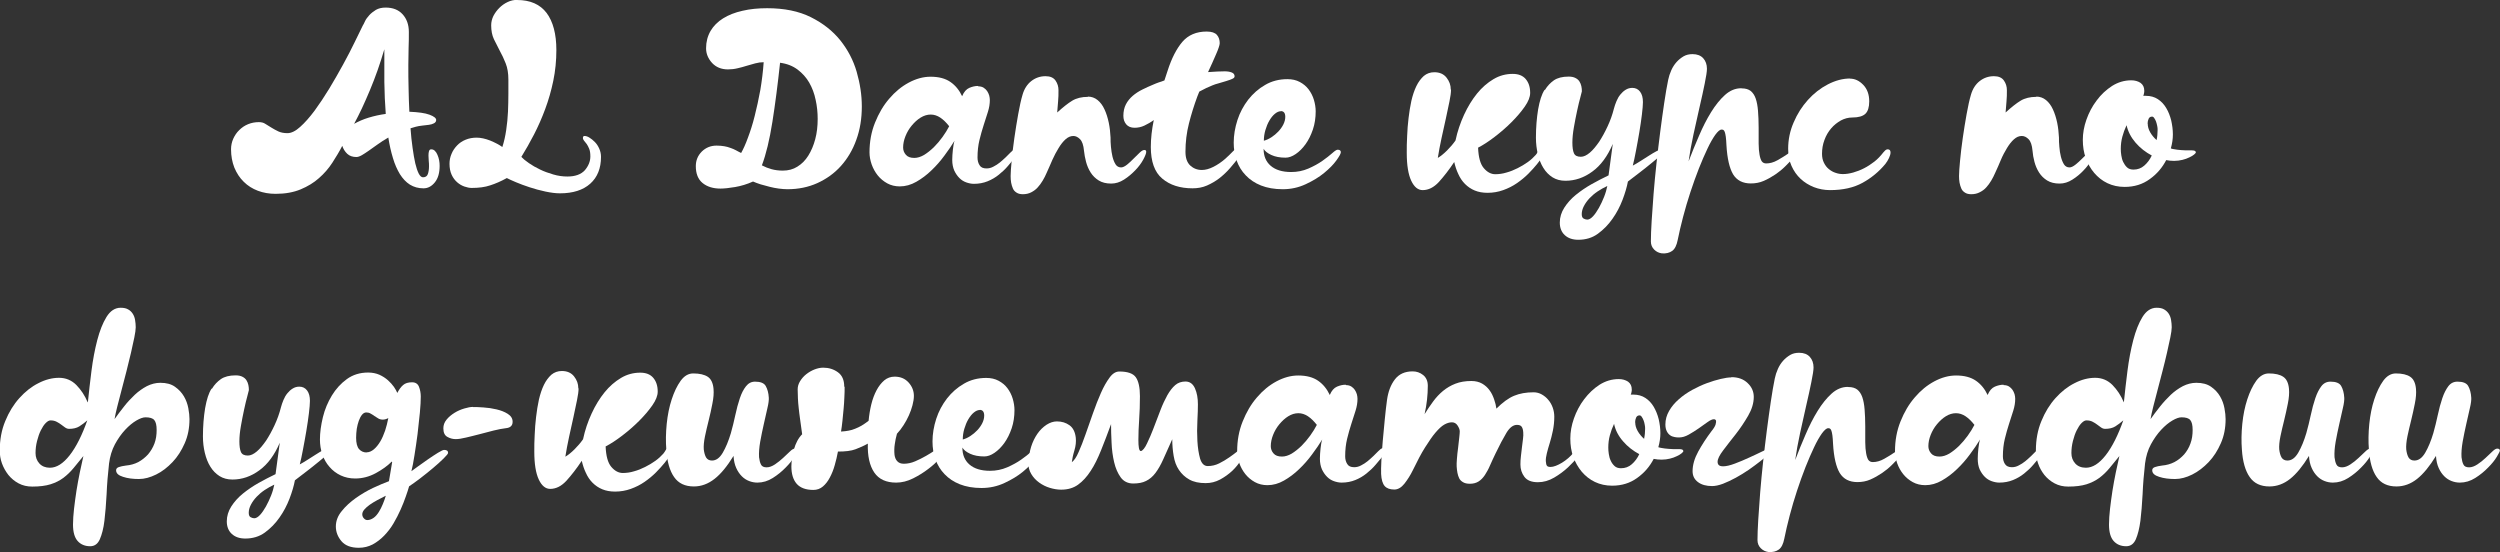
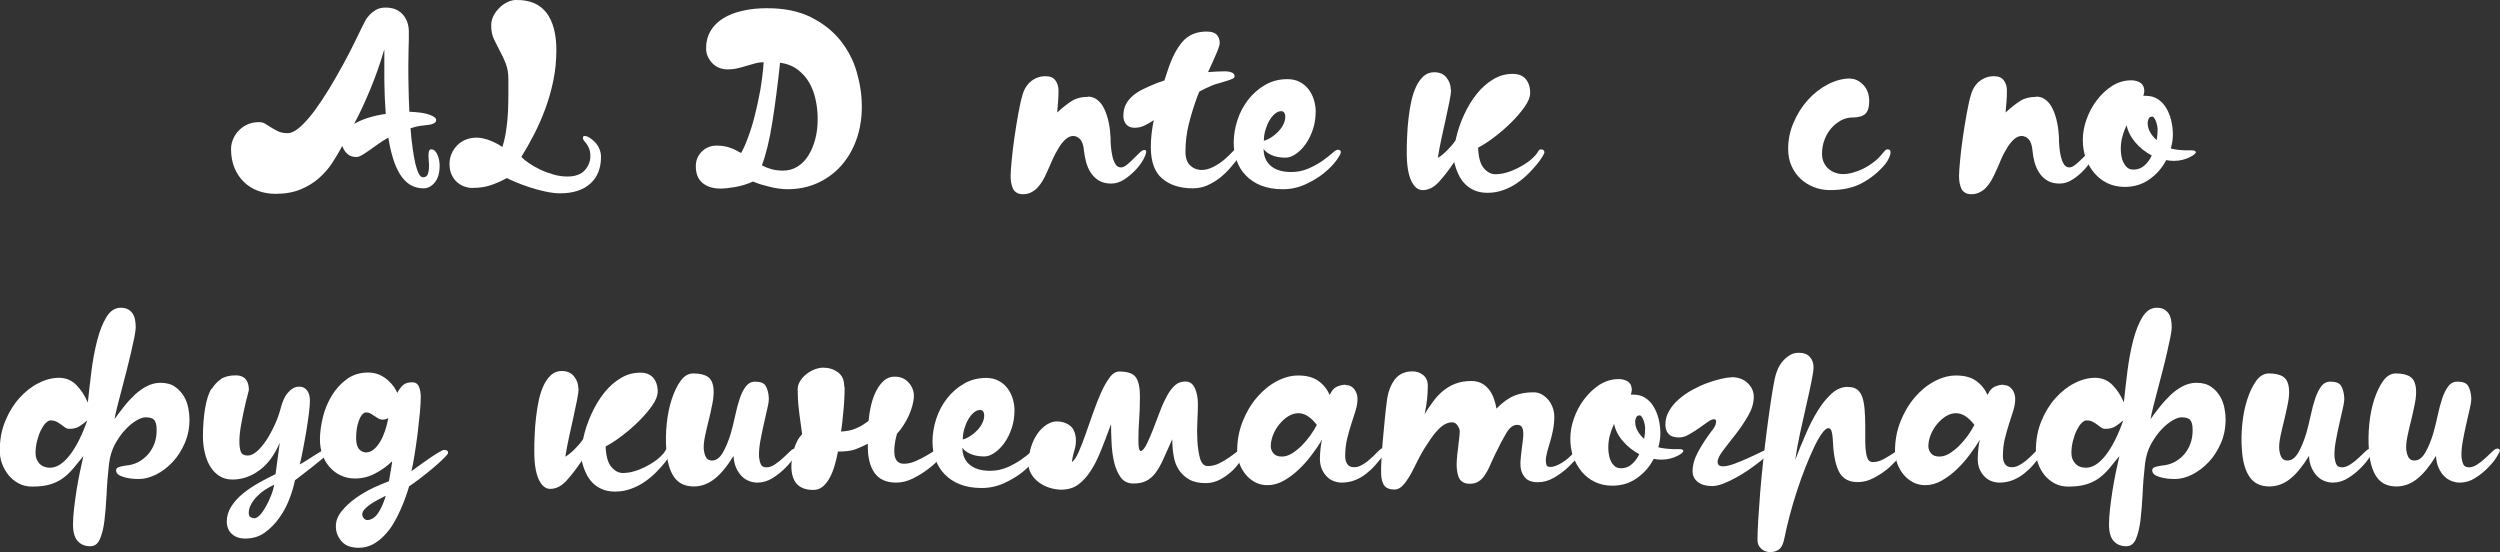
<svg xmlns="http://www.w3.org/2000/svg" id="_Слой_2" data-name="Слой 2" viewBox="0 0 194.88 43.06">
  <rect x="0" y="0" width="194.88" height="43.06" fill="#333333" stroke="none" />
  <defs>
    <style> .cls-1 { fill: #fff; } </style>
  </defs>
  <g id="_Слой_1-2" data-name="Слой 1">
    <g>
      <path class="cls-1" d="M27.79,12.24c-.3,0-.54-.08-.72-.25s-.31-.38-.39-.62c-.22.43-.48.86-.77,1.31-.29.45-.64.85-1.04,1.2-.4.36-.88.65-1.43.88-.55.23-1.2.35-1.95.35-.5,0-.97-.08-1.39-.24-.42-.16-.79-.39-1.1-.7-.31-.3-.55-.67-.73-1.1-.17-.43-.26-.91-.26-1.44,0-.28.06-.56.17-.81.12-.26.27-.49.47-.68.19-.19.42-.35.69-.46.27-.11.55-.16.84-.16.19,0,.37.04.51.14.15.09.3.19.47.29.16.1.34.2.53.29.19.09.43.14.72.14s.63-.16.99-.49c.36-.32.73-.74,1.12-1.26.38-.52.76-1.09,1.15-1.73.38-.63.74-1.26,1.08-1.88.34-.62.64-1.2.9-1.74.27-.54.48-.97.63-1.29.04-.06.1-.17.17-.33s.19-.31.33-.47c.14-.16.32-.29.52-.42.21-.12.46-.18.76-.18.56,0,1,.17,1.32.52.32.35.49.81.49,1.38,0,.41,0,.83-.02,1.26-.01.43-.02.87-.02,1.32,0,.62,0,1.24.02,1.85.01.61.03,1.21.06,1.79.7.03,1.22.1,1.57.23.35.13.52.27.52.41,0,.12-.06.2-.17.26-.11.06-.24.1-.4.12s-.33.04-.51.06c-.19.02-.36.05-.51.09l-.41.12c.04.54.09,1.05.16,1.52.06.47.14.88.21,1.21.08.34.17.6.27.8.1.19.21.29.33.29.19,0,.32-.08.38-.25.06-.17.09-.37.09-.6,0-.14,0-.28-.02-.43-.01-.14-.02-.28-.02-.41,0-.14.01-.26.04-.35.03-.09.08-.14.17-.14.12,0,.21.04.29.12.08.08.15.18.2.31.06.13.1.27.13.42s.04.29.04.44c0,.54-.12.97-.37,1.28s-.54.47-.89.47c-.4,0-.75-.1-1.06-.29-.3-.19-.56-.47-.78-.82-.21-.35-.4-.77-.54-1.25-.15-.49-.27-1.02-.36-1.6-.31.18-.59.36-.84.54-.25.18-.48.34-.69.49s-.39.26-.54.35c-.16.09-.3.14-.43.14ZM27.59,9.66c.34-.19.72-.36,1.15-.49.43-.13.88-.23,1.33-.29-.06-.8-.1-1.63-.11-2.48,0-.85,0-1.71,0-2.56-.16.54-.33,1.08-.52,1.62-.19.54-.39,1.06-.6,1.56-.21.5-.42.98-.63,1.43s-.42.85-.61,1.21Z" />
      <path class="cls-1" d="M40.3,0c1.04,0,1.8.34,2.31,1.01.5.67.76,1.64.76,2.89,0,.83-.08,1.63-.24,2.4-.16.77-.37,1.5-.63,2.2-.26.7-.55,1.36-.87,1.98-.32.62-.65,1.2-.99,1.75.13.14.32.3.58.48.26.18.55.35.87.5.32.16.67.28,1.04.39s.73.16,1.1.16c.62,0,1.07-.17,1.36-.49.28-.33.43-.69.43-1.08,0-.25-.03-.44-.09-.59-.06-.15-.13-.28-.2-.38s-.15-.19-.2-.25-.09-.14-.09-.21c0-.1.04-.16.12-.16.12,0,.25.04.39.13.14.08.28.2.42.34.14.14.25.31.34.51.09.2.14.42.14.65,0,.89-.28,1.59-.84,2.09-.56.5-1.35.75-2.36.75-.34,0-.71-.05-1.14-.14-.42-.09-.83-.2-1.22-.33-.4-.13-.75-.26-1.08-.4-.32-.14-.56-.24-.7-.32-.45.25-.89.44-1.3.57-.41.14-.89.2-1.44.2-.18,0-.37-.04-.57-.11-.2-.07-.39-.18-.56-.33-.17-.15-.32-.34-.43-.58-.11-.24-.17-.53-.17-.86,0-.27.05-.53.16-.78.1-.25.25-.46.43-.65.18-.19.4-.34.67-.45.27-.11.55-.16.86-.16s.68.08,1.06.23c.38.16.69.32.94.5.13-.4.23-.84.3-1.32.07-.48.12-.96.14-1.44s.03-.94.03-1.38v-1.12c0-.49-.07-.91-.21-1.26-.14-.35-.29-.68-.46-.98-.16-.3-.31-.61-.46-.91-.14-.3-.21-.66-.21-1.08,0-.25.06-.49.17-.72.12-.23.27-.44.46-.63s.4-.34.65-.46c.25-.12.5-.17.76-.17Z" />
      <path class="cls-1" d="M59.8.64c1.33,0,2.47.23,3.41.7.94.47,1.7,1.07,2.29,1.8.59.74,1.02,1.56,1.28,2.46.26.91.4,1.8.4,2.7,0,.94-.14,1.81-.43,2.6-.28.79-.69,1.47-1.2,2.04s-1.13,1.01-1.83,1.33c-.71.32-1.48.48-2.34.48-.21,0-.43-.02-.67-.05-.24-.03-.48-.08-.72-.14s-.47-.12-.7-.19c-.23-.07-.42-.15-.59-.22-.47.21-.93.35-1.4.43-.47.08-.85.12-1.14.12-.58,0-1.05-.15-1.4-.44-.35-.29-.52-.73-.52-1.31,0-.45.16-.83.47-1.14.31-.3.69-.46,1.15-.46.23,0,.43.02.6.05.17.03.33.07.48.13.15.05.29.11.42.18.13.07.27.15.41.22.17-.3.35-.69.53-1.19.19-.5.37-1.06.53-1.7s.31-1.31.44-2.03c.12-.72.21-1.44.26-2.16-.22,0-.44.03-.66.09-.22.06-.44.12-.67.19-.23.07-.46.14-.7.19-.24.06-.49.09-.75.09-.52,0-.93-.17-1.24-.5-.31-.34-.47-.72-.47-1.15,0-.5.12-.95.35-1.35.23-.39.56-.72.98-.98.42-.26.92-.46,1.51-.59.59-.14,1.23-.2,1.93-.2ZM60.81,4.87c-.18,1.69-.38,3.24-.6,4.63-.22,1.39-.49,2.52-.82,3.39.25.13.5.23.76.3s.55.11.87.11c.43,0,.81-.1,1.14-.31.34-.21.62-.49.85-.86.23-.37.41-.79.54-1.28.13-.49.19-1.01.19-1.58,0-.5-.05-1-.16-1.49-.1-.49-.27-.94-.5-1.34-.23-.4-.54-.74-.91-1.02-.38-.28-.83-.46-1.38-.53Z" />
-       <path class="cls-1" d="M76.26,6.73c.17,0,.31.04.42.11.11.07.2.16.27.26.07.1.12.22.16.34.03.12.05.24.05.36,0,.3-.05.6-.15.92s-.21.66-.33,1.03c-.12.37-.23.76-.33,1.17s-.15.87-.15,1.36c0,.23.05.43.16.6.1.17.28.25.54.25.18,0,.36-.04.54-.14.18-.09.35-.2.51-.33.16-.13.31-.27.46-.41.14-.14.27-.26.37-.37.06-.06.13-.12.19-.17.06-.04.13-.07.19-.07.14,0,.21.07.21.21,0,.08-.07.21-.21.39-.18.22-.38.45-.59.7-.21.25-.45.47-.71.68s-.55.38-.87.51-.68.2-1.07.2c-.19,0-.39-.04-.59-.11s-.38-.18-.54-.34c-.16-.16-.29-.35-.4-.58-.1-.23-.16-.51-.16-.83,0-.25.02-.51.05-.8.03-.28.07-.52.13-.7-.22.36-.48.75-.79,1.16-.3.41-.64.8-1.01,1.15-.37.36-.76.65-1.18.89s-.85.36-1.29.36c-.36,0-.69-.08-.98-.24-.29-.16-.54-.37-.74-.62-.2-.25-.36-.54-.47-.85-.11-.32-.17-.63-.17-.94,0-.83.14-1.6.43-2.32s.65-1.34,1.11-1.87c.45-.53.96-.95,1.52-1.25.56-.3,1.13-.46,1.7-.46.65,0,1.16.14,1.55.41s.69.64.91,1.11c.14-.34.33-.55.56-.65.23-.1.46-.15.68-.15ZM73.99,9.84c-.22-.28-.45-.51-.69-.67-.24-.16-.49-.24-.75-.24-.27,0-.53.08-.79.24s-.48.37-.69.62c-.21.25-.37.53-.49.83-.12.3-.18.6-.18.88,0,.21.07.4.21.56.14.17.36.25.66.25.25,0,.5-.08.76-.23.26-.16.51-.36.76-.6.25-.25.47-.51.68-.8s.38-.57.52-.84Z" />
      <path class="cls-1" d="M84.8,7.53c.28,0,.54.09.76.27.22.18.4.42.54.73.14.3.25.65.33,1.03.08.38.12.77.14,1.16,0,.21,0,.45.03.72s.06.53.12.77c.06.24.14.44.24.6.1.16.25.24.43.24.13,0,.28-.07.46-.21.17-.14.35-.3.51-.47.17-.17.33-.32.48-.47s.28-.21.37-.21.14.05.14.14c0,.13-.08.33-.23.61s-.36.56-.62.83-.55.52-.88.73c-.33.21-.66.31-1,.31-.39,0-.71-.08-.97-.24-.26-.16-.47-.37-.63-.62-.16-.25-.28-.53-.36-.83s-.13-.59-.16-.86c-.04-.44-.14-.74-.31-.91-.17-.17-.34-.25-.52-.25-.22,0-.42.09-.61.26-.19.17-.37.4-.54.68-.17.28-.34.59-.49.93-.15.34-.29.68-.44,1-.09.21-.19.41-.31.61-.12.2-.25.38-.39.53-.14.16-.31.28-.5.38-.19.1-.41.15-.66.15-.19,0-.36-.04-.48-.12-.13-.08-.23-.18-.29-.32-.06-.14-.11-.29-.14-.46s-.04-.34-.04-.52c0-.26.03-.66.08-1.2.05-.54.12-1.13.21-1.76.09-.63.19-1.25.3-1.86s.22-1.12.34-1.52c.13-.45.36-.81.68-1.06s.69-.38,1.11-.38c.36,0,.62.11.78.34.16.23.23.48.23.75,0,.3,0,.59-.03.87-.02.28-.04.58-.07.87.45-.41.84-.72,1.17-.92.33-.2.74-.3,1.23-.3Z" />
      <path class="cls-1" d="M94.07,2.46c.38,0,.64.09.79.26.15.17.22.39.22.65,0,.08-.03.19-.08.34-.05.15-.12.33-.21.53-.09.21-.19.43-.29.66-.1.23-.21.47-.33.72.54-.04.98-.06,1.3-.06.22,0,.4.03.55.09.15.06.22.16.22.3,0,.08-.06.15-.19.2s-.28.12-.47.17c-.18.06-.37.11-.57.17s-.37.1-.49.16c-.32.13-.67.29-1.03.49l-.15.37c-.26.7-.48,1.41-.66,2.12s-.27,1.45-.27,2.2c0,.48.12.83.37,1.07.25.23.55.35.91.35.27,0,.57-.08.89-.24.32-.16.63-.37.93-.63.23-.21.43-.4.59-.57.16-.17.31-.26.44-.26.06,0,.13.02.18.05.06.03.09.07.09.13,0,.12-.07.28-.21.49-.22.3-.46.59-.71.88-.25.29-.53.55-.83.79-.3.23-.63.42-.97.57-.34.15-.72.22-1.12.22-.98,0-1.77-.25-2.37-.76-.6-.5-.89-1.33-.89-2.46,0-.67.08-1.37.23-2.1-.23.17-.48.31-.73.43-.25.12-.51.17-.77.17-.28,0-.5-.09-.65-.27-.15-.18-.22-.4-.22-.66,0-.35.07-.65.2-.9s.31-.47.53-.66c.22-.19.47-.35.75-.49.28-.14.57-.27.86-.39.14-.06.28-.12.43-.17.14-.04.28-.09.43-.15l.25-.76c.31-.97.7-1.72,1.15-2.25.46-.53,1.09-.8,1.89-.8Z" />
      <path class="cls-1" d="M98.5,11.6c0,.56.18,1,.55,1.32s.9.49,1.6.49c.48,0,.92-.09,1.34-.27.41-.18.78-.38,1.09-.6.31-.22.57-.42.77-.6.2-.18.34-.27.42-.27.17,0,.25.07.25.19,0,.12-.12.33-.35.65-.23.32-.55.64-.95.97s-.88.62-1.44.88-1.15.39-1.79.39-1.21-.1-1.69-.29c-.48-.19-.88-.46-1.19-.79-.32-.33-.55-.71-.71-1.15-.16-.44-.23-.91-.23-1.4,0-.58.1-1.17.29-1.76.19-.59.48-1.12.84-1.59.37-.47.81-.86,1.32-1.15.51-.3,1.09-.45,1.74-.45.36,0,.68.07.96.22.28.15.51.34.69.58s.32.51.41.81c.09.3.14.61.14.9,0,.5-.07.98-.22,1.42-.15.44-.34.82-.57,1.14s-.49.58-.77.77c-.28.19-.54.28-.79.28-.44,0-.81-.07-1.11-.21-.3-.14-.5-.3-.6-.48ZM99.85,8.67c-.16,0-.31.07-.47.2s-.3.31-.43.53c-.13.22-.23.47-.31.74-.08.27-.12.55-.12.83.19-.05.39-.14.59-.27.2-.13.38-.28.54-.45.16-.17.29-.35.39-.55.1-.2.15-.4.15-.59,0-.3-.12-.45-.35-.45Z" />
      <path class="cls-1" d="M113.11,7c0,.21-.04.51-.12.9-.08.4-.17.84-.28,1.33-.11.49-.22,1.01-.34,1.54-.12.54-.21,1.05-.29,1.54.22-.13.46-.32.72-.58s.48-.52.66-.78c.15-.71.38-1.38.67-2.01.29-.63.63-1.18,1.01-1.65.38-.47.81-.84,1.28-1.12s.97-.41,1.5-.41c.44,0,.78.13,1.01.4.23.27.35.62.35,1.08,0,.31-.14.67-.42,1.07-.28.4-.62.8-1.03,1.21-.41.41-.85.79-1.32,1.15-.47.36-.9.64-1.29.84.03.74.17,1.27.44,1.59s.57.48.9.48c.28,0,.58-.04.87-.13.3-.08.59-.2.87-.34.28-.14.55-.3.8-.48.25-.18.45-.37.62-.56.06-.08.13-.17.18-.27.06-.1.13-.16.22-.16.06,0,.13.02.18.05s.09.1.09.2c0,.04-.05.14-.15.31-.1.17-.24.37-.43.6-.19.23-.41.48-.67.74s-.55.5-.88.73c-.33.23-.69.41-1.08.55-.39.14-.8.21-1.22.21-.38,0-.71-.06-1-.18s-.54-.29-.76-.51-.39-.48-.52-.77c-.14-.29-.24-.6-.32-.94-.41.62-.82,1.14-1.2,1.56-.39.42-.81.63-1.26.63-.36,0-.66-.24-.89-.73-.23-.49-.35-1.21-.35-2.18,0-.4,0-.83.03-1.3.02-.47.05-.93.11-1.4.05-.46.13-.92.22-1.35.1-.43.23-.82.39-1.15s.36-.59.58-.79c.23-.19.5-.29.82-.29.41,0,.73.14.95.42.22.28.33.58.33.92Z" />
-       <path class="cls-1" d="M120.44,7c.18-.3.41-.54.69-.74.28-.19.66-.29,1.15-.29.22,0,.4.04.53.11.14.07.24.16.31.27.07.11.12.23.15.37s.04.27.04.4c0,.03-.04.18-.12.47-.08.28-.16.63-.25,1.04-.09.41-.17.83-.25,1.28s-.12.85-.12,1.21.04.64.12.82c.08.19.26.28.54.28.22,0,.45-.11.7-.32.25-.21.48-.5.72-.84.23-.35.45-.75.66-1.2.21-.45.38-.92.5-1.4.05-.19.12-.39.2-.58.08-.19.18-.37.3-.51.12-.15.25-.27.41-.37.16-.1.33-.15.52-.15.26,0,.46.1.61.3.15.2.22.47.22.81,0,.22-.03.54-.08.97-.05.43-.12.88-.2,1.37-.08.49-.17.96-.26,1.44s-.17.86-.25,1.17c.17-.09.37-.21.59-.35.23-.14.45-.28.66-.42s.41-.25.59-.35c.18-.1.32-.15.43-.15s.16.05.16.14c0,.05-.09.16-.28.34s-.42.38-.71.61c-.28.23-.59.48-.92.73-.33.25-.63.48-.9.69-.08.43-.22.9-.42,1.43-.2.52-.46,1.02-.78,1.47-.32.46-.7.85-1.14,1.17-.44.32-.95.47-1.53.47-.44,0-.79-.12-1.05-.36-.26-.24-.39-.57-.39-.98s.12-.8.35-1.16.53-.7.9-1c.37-.3.78-.58,1.22-.83.45-.25.89-.48,1.33-.69l.33-2.45c-.41.96-.94,1.68-1.59,2.15-.65.48-1.35.72-2.1.72-.39,0-.72-.09-1.01-.27-.28-.18-.52-.42-.71-.73-.19-.3-.33-.66-.43-1.07-.1-.41-.15-.84-.15-1.29,0-.79.06-1.52.17-2.2.12-.68.28-1.19.5-1.52ZM125.29,14.5c-.26.12-.51.26-.75.42-.24.16-.45.34-.63.53s-.33.4-.44.61c-.11.21-.17.42-.17.63,0,.18.05.3.15.35s.19.08.28.08c.14,0,.29-.09.45-.26.16-.17.31-.4.46-.66.15-.27.28-.55.4-.85.12-.3.2-.59.25-.84Z" />
-       <path class="cls-1" d="M135.79,6.89c.28,0,.51.07.68.2.17.14.3.33.39.59.09.26.15.58.18.96.03.38.05.82.05,1.31s0,.89,0,1.24c0,.35.03.64.07.87.04.23.1.4.17.51.08.11.19.17.35.17.28,0,.58-.08.88-.25.3-.17.58-.34.84-.52.09-.06.17-.13.24-.18.07-.06.15-.09.22-.09.09,0,.15.02.18.06.03.04.05.08.05.12,0,.06-.03.13-.09.2-.06.07-.14.17-.24.28-.17.18-.37.38-.6.61-.23.23-.49.44-.77.63-.28.19-.58.36-.9.5-.32.14-.66.2-1.01.2-.63,0-1.09-.24-1.38-.71-.28-.47-.46-1.23-.52-2.28-.01-.27-.03-.49-.05-.65-.02-.16-.05-.28-.08-.37-.03-.08-.07-.14-.11-.16-.04-.02-.08-.03-.14-.03-.13,0-.29.14-.49.41-.19.27-.4.63-.61,1.08s-.44.96-.67,1.55c-.23.59-.45,1.2-.66,1.84s-.4,1.28-.57,1.93c-.17.65-.31,1.25-.42,1.8-.08.41-.22.7-.43.85s-.48.22-.81.19c-.22-.03-.42-.12-.59-.29-.17-.17-.26-.38-.26-.64,0-.41.02-.94.06-1.59.04-.65.09-1.36.15-2.12.06-.77.14-1.57.23-2.41.09-.83.19-1.65.29-2.44.1-.8.21-1.54.31-2.24.1-.7.21-1.3.31-1.8.05-.25.13-.49.24-.74.11-.25.25-.46.41-.64s.35-.33.55-.45c.21-.12.44-.17.7-.17.36,0,.64.11.83.32.19.21.29.49.29.82,0,.22-.06.6-.17,1.14s-.24,1.15-.4,1.83c-.16.69-.31,1.4-.48,2.15-.16.75-.29,1.45-.38,2.1.25-.65.51-1.31.81-1.99.29-.68.6-1.29.94-1.84s.7-1,1.09-1.35c.39-.35.81-.52,1.26-.52Z" />
      <path class="cls-1" d="M144.21,6.13c.38,0,.72.16,1.03.48.31.32.47.75.47,1.29,0,.45-.1.78-.3.97s-.54.29-1.02.29c-.31,0-.61.08-.89.23-.28.16-.54.36-.76.62-.22.26-.4.56-.52.9-.13.34-.19.7-.19,1.08,0,.27.05.5.15.7s.22.36.38.49c.16.13.33.23.52.29.19.07.39.1.58.1.25,0,.51-.04.8-.12.28-.08.57-.19.84-.33.28-.14.55-.32.81-.52s.49-.45.7-.72c.04-.05.09-.1.15-.16.06-.05.12-.08.18-.08.16,0,.23.08.23.25,0,.12-.04.26-.12.43s-.17.32-.29.47c-.49.59-1.08,1.08-1.77,1.46-.69.38-1.53.57-2.54.57-.44,0-.86-.08-1.25-.23-.4-.16-.74-.37-1.04-.65-.3-.28-.53-.61-.71-1.01s-.26-.84-.26-1.33c0-.71.14-1.4.43-2.06.28-.66.65-1.24,1.11-1.75.45-.5.97-.91,1.55-1.21.58-.3,1.16-.46,1.75-.46Z" />
      <path class="cls-1" d="M158.73,7.53c.28,0,.54.09.76.27.22.18.4.42.54.73.14.3.25.65.33,1.03.08.38.12.77.14,1.16,0,.21,0,.45.03.72.02.27.06.53.12.77s.14.44.24.6c.1.16.25.24.43.24.13,0,.28-.07.46-.21.18-.14.35-.3.52-.47s.33-.32.48-.47c.16-.14.28-.21.37-.21s.13.05.13.14c0,.13-.08.33-.23.61-.15.28-.36.56-.62.83-.26.28-.55.52-.88.73s-.66.31-1,.31c-.39,0-.71-.08-.97-.24-.26-.16-.47-.37-.63-.62-.16-.25-.28-.53-.36-.83s-.13-.59-.15-.86c-.04-.44-.14-.74-.31-.91-.17-.17-.34-.25-.53-.25-.22,0-.42.09-.61.26s-.37.4-.54.68c-.17.28-.34.59-.48.93s-.29.68-.44,1c-.09.21-.19.41-.31.61-.12.2-.25.38-.39.53-.14.16-.31.28-.51.38-.19.1-.41.15-.66.15-.19,0-.36-.04-.48-.12-.13-.08-.23-.18-.29-.32-.06-.14-.11-.29-.14-.46s-.04-.34-.04-.52c0-.26.03-.66.08-1.2.05-.54.12-1.13.21-1.76.09-.63.19-1.25.3-1.86s.22-1.12.34-1.52c.13-.45.36-.81.68-1.06.32-.25.69-.38,1.11-.38.36,0,.62.11.78.34.16.23.23.48.23.75,0,.3,0,.59-.03.87-.02.28-.04.58-.07.87.45-.41.84-.72,1.17-.92s.74-.3,1.23-.3Z" />
      <path class="cls-1" d="M167.28,7.47c.36,0,.67.09.93.26.26.17.48.4.65.69.17.28.3.61.39.97.08.36.13.72.13,1.09,0,.34-.05.7-.16,1.09.09.03.17.05.25.06.08.01.16.03.25.04.09.01.19.02.31.03.12,0,.23.01.35.02.12,0,.22,0,.31,0h.17c.21,0,.31.05.31.16,0,.04-.05.09-.14.17-.09.07-.21.15-.37.22-.16.08-.33.14-.53.19-.2.05-.42.08-.65.08-.22,0-.43-.02-.62-.06-.3.58-.72,1.08-1.28,1.48-.56.41-1.21.61-1.96.61-.49,0-.94-.1-1.34-.29-.4-.19-.74-.46-1.03-.8-.29-.34-.5-.72-.66-1.16s-.23-.91-.23-1.42.09-1.03.28-1.57c.19-.54.45-1.04.8-1.5.34-.46.74-.83,1.2-1.13.46-.29.96-.44,1.5-.44.28,0,.52.07.72.2.19.14.29.34.29.61,0,.06,0,.13-.02.2-.01.07-.03.14-.06.2.03,0,.06,0,.09,0,.03,0,.07,0,.11,0ZM167.75,12.13c-.49-.26-.92-.59-1.28-1.01s-.59-.87-.7-1.36c-.14.3-.25.6-.33.9-.08.3-.12.62-.12.94,0,.16.01.33.04.51.03.19.07.36.15.52s.17.3.3.42c.13.12.3.17.5.17.32,0,.6-.1.84-.31s.44-.47.59-.8ZM167.42,9.64c0,.22.06.44.19.67.13.23.3.43.5.61.03-.13.05-.26.06-.39s.02-.26.02-.39c0-.09,0-.2-.03-.32s-.05-.24-.09-.34c-.04-.1-.08-.19-.14-.27-.05-.08-.11-.12-.17-.12-.13,0-.22.06-.27.17-.05.11-.08.24-.08.38Z" />
      <path class="cls-1" d="M6.85,31.36c.08-.78.17-1.59.28-2.45s.26-1.66.45-2.39c.19-.73.43-1.34.72-1.81s.66-.72,1.1-.72c.25,0,.44.04.59.13.15.08.27.2.36.34.09.14.15.3.18.49.03.18.05.37.05.56,0,.18-.04.45-.11.8-.07.35-.16.75-.26,1.19s-.22.92-.35,1.43c-.13.5-.26.99-.38,1.46-.12.47-.24.91-.34,1.31-.1.4-.17.72-.21.97.22-.31.46-.63.73-.97.26-.34.55-.64.84-.92.3-.28.61-.5.95-.68.34-.17.69-.26,1.05-.26.47,0,.85.1,1.14.31.3.21.53.46.7.75.17.29.28.6.34.92.06.32.09.61.09.85,0,.69-.12,1.31-.37,1.88s-.56,1.06-.95,1.47-.81.74-1.28.97c-.47.23-.91.35-1.34.35-.47,0-.88-.05-1.24-.17-.36-.11-.54-.28-.54-.51,0-.12.07-.2.21-.25.14-.05.33-.09.56-.12.35-.03.67-.12.96-.27.29-.16.54-.36.76-.6.21-.25.38-.53.5-.85.12-.32.17-.67.17-1.05s-.06-.62-.18-.77c-.12-.15-.35-.22-.69-.22-.18,0-.42.08-.71.25s-.58.41-.87.72-.56.69-.8,1.13c-.24.45-.39.95-.46,1.5-.09.82-.16,1.61-.19,2.39-.04.78-.1,1.47-.17,2.07s-.2,1.08-.36,1.45c-.16.36-.41.54-.75.54-.41,0-.74-.14-.98-.41-.24-.27-.36-.7-.36-1.28,0-.36.03-.77.08-1.23.05-.46.12-.93.19-1.41s.17-.95.26-1.42c.1-.47.19-.89.28-1.28-.27.34-.53.65-.77.94-.24.29-.5.54-.79.76-.28.21-.62.38-1,.5-.38.12-.86.18-1.43.18-.39,0-.74-.08-1.06-.25s-.58-.39-.8-.66c-.21-.27-.38-.57-.5-.9-.12-.33-.17-.66-.17-1,0-.84.14-1.61.43-2.3.28-.69.65-1.29,1.1-1.79.45-.5.94-.89,1.48-1.16.54-.28,1.08-.42,1.61-.42s.98.19,1.35.56c.37.38.66.82.88,1.34ZM6.83,32.75c-.22.19-.44.36-.65.49-.21.13-.48.19-.79.19-.12,0-.22-.04-.32-.11-.1-.07-.2-.15-.3-.22-.1-.08-.22-.15-.35-.22s-.29-.11-.48-.11c-.12,0-.24.07-.38.21-.14.14-.26.33-.38.57-.12.24-.21.51-.29.82s-.12.63-.12.95.1.59.3.81c.2.22.48.33.82.33.52,0,1.03-.32,1.54-.97.51-.65.97-1.57,1.39-2.76Z" />
      <path class="cls-1" d="M16.53,30.29c.18-.3.41-.54.69-.74.28-.19.66-.29,1.15-.29.22,0,.4.04.53.11.14.07.24.16.31.27.07.11.12.23.15.37s.04.27.04.4c0,.03-.04.18-.12.47-.08.28-.16.63-.25,1.04-.09.41-.17.83-.25,1.28s-.12.85-.12,1.21.04.64.12.82c.08.19.26.28.54.28.22,0,.45-.11.7-.32.25-.21.48-.5.72-.84.23-.35.45-.75.66-1.2.21-.45.38-.92.5-1.4.05-.19.12-.39.2-.58.08-.19.18-.37.3-.51.12-.15.25-.27.41-.37.16-.1.33-.15.52-.15.26,0,.46.1.61.3.15.2.22.47.22.81,0,.22-.03.54-.08.97-.05.43-.12.88-.2,1.37-.08.49-.17.96-.26,1.44s-.17.86-.25,1.17c.17-.09.37-.21.59-.35.23-.14.45-.28.66-.42s.41-.25.59-.35c.18-.1.32-.15.43-.15s.16.05.16.14c0,.05-.09.16-.28.34s-.42.38-.71.61c-.28.23-.59.48-.92.73-.33.25-.63.48-.9.69-.08.43-.22.9-.42,1.43-.2.52-.46,1.02-.78,1.47-.32.46-.7.85-1.14,1.17-.44.32-.95.47-1.53.47-.44,0-.79-.12-1.05-.36-.26-.24-.39-.57-.39-.98s.12-.8.35-1.16.53-.7.9-1c.37-.3.78-.58,1.22-.83.45-.25.89-.48,1.33-.69l.33-2.45c-.41.96-.94,1.68-1.59,2.15-.65.48-1.35.72-2.1.72-.39,0-.72-.09-1.01-.27-.28-.18-.52-.42-.71-.73-.19-.3-.33-.66-.43-1.07-.1-.41-.15-.84-.15-1.29,0-.79.06-1.52.17-2.2.12-.68.28-1.19.5-1.52ZM21.38,37.78c-.26.12-.51.26-.75.42-.24.16-.45.34-.63.53s-.33.4-.44.61c-.11.21-.17.42-.17.63,0,.18.05.3.15.35s.19.08.28.08c.14,0,.29-.09.45-.26.16-.17.31-.4.46-.66.15-.27.28-.55.4-.85.12-.3.2-.59.25-.84Z" />
      <path class="cls-1" d="M30.54,35.98c-.34.34-.76.64-1.26.91-.5.27-1.04.41-1.59.41-.41,0-.79-.08-1.13-.24-.34-.16-.63-.38-.87-.66-.25-.28-.43-.6-.56-.97-.13-.37-.19-.76-.19-1.17,0-.54.08-1.12.23-1.74s.39-1.18.7-1.69.7-.94,1.17-1.28c.47-.34,1.02-.51,1.66-.51.32,0,.61.06.87.17.26.12.48.26.67.43.19.17.34.34.47.52.12.18.21.34.26.47.14-.27.29-.48.46-.62.16-.14.39-.21.69-.21.27,0,.45.12.54.35.09.23.14.49.14.76,0,.31-.02.73-.07,1.26-.05.53-.11,1.08-.18,1.66s-.16,1.12-.24,1.65c-.08.52-.16.94-.24,1.25.08-.05.24-.17.48-.35.25-.18.51-.37.79-.56.28-.19.54-.37.79-.52s.41-.23.49-.23c.21,0,.31.08.31.23,0,.07-.12.21-.35.44-.23.23-.51.48-.83.75s-.66.54-1.01.81c-.35.26-.63.47-.85.61-.06.22-.15.49-.26.8-.11.32-.24.65-.4,1.01-.16.36-.34.71-.55,1.07-.21.36-.46.68-.73.96-.27.28-.57.51-.9.69-.33.17-.69.26-1.08.26-.61,0-1.06-.17-1.35-.51-.29-.34-.44-.73-.44-1.15s.15-.83.46-1.2c.3-.38.67-.71,1.1-1.02.43-.3.88-.57,1.35-.79.47-.22.88-.39,1.23-.52l.25-1.49ZM28.58,35.26c.19,0,.38-.08.56-.23s.35-.36.5-.61c.15-.25.27-.54.38-.85.1-.32.19-.64.25-.98-.15.08-.3.12-.43.12s-.25-.03-.35-.09c-.1-.06-.2-.12-.3-.19-.1-.07-.2-.14-.3-.19-.1-.06-.21-.09-.33-.09-.13,0-.24.06-.34.18s-.18.28-.25.47c-.07.19-.12.4-.16.63-.03.23-.05.46-.05.7,0,.41.08.71.23.88s.35.26.58.26ZM30.06,38.65c-.21.1-.42.21-.64.33-.22.12-.42.24-.59.36-.17.12-.32.25-.43.38-.11.13-.16.25-.16.37s.04.22.12.31c.08.09.17.14.27.14.17,0,.33-.06.49-.17s.29-.27.41-.46c.12-.19.22-.39.31-.61s.17-.43.23-.64Z" />
-       <path class="cls-1" d="M36.87,31.73c.19,0,.46,0,.81.03.34.02.68.07,1.02.15.34.08.63.19.88.35s.38.36.38.62c0,.3-.18.47-.54.5-.26.03-.57.09-.94.18-.37.1-.74.19-1.11.29-.37.1-.72.18-1.05.26-.33.08-.59.12-.79.12-.22,0-.44-.05-.65-.17-.21-.11-.32-.33-.32-.67,0-.25.08-.47.25-.68.17-.21.38-.38.62-.53s.5-.26.77-.34c.27-.08.49-.12.67-.12Z" />
      <path class="cls-1" d="M45.1,30.29c0,.21-.04.51-.12.9-.08.4-.17.84-.28,1.33-.11.49-.22,1.01-.34,1.54-.12.54-.21,1.05-.29,1.54.22-.13.46-.32.72-.58s.48-.52.66-.78c.15-.71.38-1.38.67-2.01.29-.63.63-1.18,1.01-1.65.38-.47.81-.84,1.28-1.12s.97-.41,1.5-.41c.44,0,.78.13,1.01.4.23.27.35.62.35,1.08,0,.31-.14.67-.42,1.07-.28.4-.62.8-1.03,1.21-.41.41-.85.79-1.32,1.15-.47.36-.9.64-1.29.84.03.74.17,1.27.44,1.59s.57.48.9.48c.28,0,.58-.04.87-.13.3-.08.59-.2.87-.34.28-.14.55-.3.8-.48.25-.18.45-.37.62-.56.06-.08.13-.17.18-.27.06-.1.13-.16.22-.16.06,0,.13.02.18.05s.09.1.09.2c0,.04-.05.14-.15.31-.1.17-.24.37-.43.6-.19.23-.41.48-.67.74s-.55.5-.88.73c-.33.23-.69.41-1.08.55-.39.14-.8.21-1.22.21-.38,0-.71-.06-1-.18s-.54-.29-.76-.51-.39-.48-.52-.77c-.14-.29-.24-.6-.32-.94-.41.62-.82,1.14-1.2,1.56-.39.42-.81.63-1.26.63-.36,0-.66-.24-.89-.73-.23-.49-.35-1.21-.35-2.18,0-.4,0-.83.03-1.3.02-.47.05-.93.11-1.4.05-.46.13-.92.22-1.35.1-.43.23-.82.39-1.15s.36-.59.58-.79c.23-.19.5-.29.82-.29.41,0,.73.14.95.42.22.28.33.58.33.92Z" />
      <path class="cls-1" d="M58.85,29.75c.43,0,.71.11.84.34s.22.53.24.92c.01.17-.02.44-.11.81-.08.38-.18.79-.28,1.24s-.2.91-.28,1.37c-.08.46-.11.86-.09,1.21.03.23.07.42.15.57.07.15.22.22.44.22.21,0,.42-.08.65-.23.23-.16.44-.32.63-.5.19-.18.37-.35.53-.5.16-.16.29-.23.38-.23.14,0,.21.05.21.16,0,.05-.08.21-.24.48-.16.27-.39.55-.68.84-.29.3-.62.57-1,.81-.38.24-.78.36-1.2.36-.22,0-.43-.04-.64-.12-.21-.08-.4-.2-.57-.37s-.32-.38-.44-.65c-.12-.26-.19-.58-.21-.94-.49.8-.98,1.4-1.48,1.79s-1.03.59-1.61.59c-.69,0-1.2-.24-1.54-.73-.34-.48-.55-1.2-.61-2.14-.05-.63-.04-1.3.03-2s.2-1.34.39-1.92.42-1.06.7-1.45c.28-.38.6-.57.98-.57.49,0,.87.09,1.13.26.26.17.41.49.45.94.03.34,0,.72-.09,1.16-.08.43-.18.87-.29,1.31-.11.44-.21.86-.29,1.25-.08.4-.11.73-.09,1,.03.26.09.47.18.63.1.16.25.24.46.24.32,0,.6-.2.84-.61s.45-.92.63-1.52c.13-.47.25-.94.35-1.42s.22-.91.35-1.3c.13-.39.29-.7.48-.94s.42-.36.71-.36Z" />
      <path class="cls-1" d="M65.84,30.15c0,.25,0,.52-.02.82-.01.3-.03.6-.06.91s-.06.62-.09.93c-.03.31-.07.59-.11.83.22-.01.42-.04.59-.07.17-.03.35-.08.51-.15.17-.06.33-.15.5-.24.16-.1.35-.22.55-.38.04-.44.11-.87.21-1.28s.24-.78.41-1.1c.17-.32.37-.57.6-.77.23-.19.5-.29.81-.29.45,0,.81.15,1.09.46.27.3.41.65.41,1.04,0,.22-.04.46-.11.73-.07.26-.16.53-.28.79-.12.27-.26.52-.42.77-.16.25-.33.47-.51.66-.08.3-.14.57-.17.82-.04.25-.05.53-.02.83.03.21.1.38.22.5.12.13.29.19.51.19.28,0,.58-.06.88-.19.3-.13.58-.27.84-.42.26-.15.49-.29.68-.42.19-.13.33-.19.41-.19.17,0,.26.09.29.27.01.09-.09.27-.31.53-.22.27-.51.54-.87.81-.36.28-.76.53-1.2.75-.44.22-.88.33-1.32.33-.78,0-1.35-.26-1.71-.79s-.53-1.28-.5-2.25c-.3.17-.62.31-.96.44s-.8.18-1.37.18c-.06.35-.15.7-.25,1.06-.1.36-.23.68-.38.96-.15.29-.33.52-.54.7-.21.18-.46.27-.75.27-.58,0-1.01-.16-1.29-.47-.28-.32-.42-.77-.42-1.37,0-.19.02-.4.05-.63s.08-.46.15-.69c.06-.23.15-.45.26-.66.11-.21.24-.38.38-.52-.06-.44-.12-.83-.16-1.16-.05-.33-.08-.63-.11-.89-.03-.26-.05-.51-.06-.74-.01-.23-.02-.46-.02-.71,0-.22.06-.43.19-.64.13-.21.29-.39.48-.54s.41-.28.64-.37c.23-.09.46-.14.68-.14.44,0,.82.12,1.15.36s.49.61.49,1.12Z" />
      <path class="cls-1" d="M75.02,34.89c0,.56.18,1,.55,1.32s.9.49,1.6.49c.48,0,.92-.09,1.34-.27.41-.18.78-.38,1.09-.6.31-.22.57-.42.77-.6.2-.18.34-.27.42-.27.17,0,.25.07.25.19,0,.12-.12.33-.35.65-.23.32-.55.64-.95.97s-.88.62-1.44.88-1.15.39-1.79.39-1.21-.1-1.69-.29c-.48-.19-.88-.46-1.19-.79-.32-.33-.55-.71-.71-1.15-.16-.44-.23-.91-.23-1.4,0-.58.1-1.17.29-1.76.19-.59.48-1.12.84-1.59.37-.47.81-.86,1.32-1.15.51-.3,1.09-.45,1.74-.45.36,0,.68.07.96.22.28.15.51.34.69.58s.32.51.41.81c.09.3.14.61.14.9,0,.5-.07.98-.22,1.42-.15.44-.34.82-.57,1.14s-.49.58-.77.77c-.28.19-.54.28-.79.28-.44,0-.81-.07-1.11-.21-.3-.14-.5-.3-.6-.48ZM76.38,31.96c-.16,0-.31.07-.47.2s-.3.31-.43.53c-.13.22-.23.47-.31.74-.08.27-.12.55-.12.83.19-.05.39-.14.59-.27.2-.13.38-.28.54-.45.16-.17.29-.35.39-.55.1-.2.15-.4.15-.59,0-.3-.12-.45-.35-.45Z" />
      <path class="cls-1" d="M80.2,36.01c0-.41.06-.81.18-1.19.12-.38.29-.72.49-1.01s.44-.52.71-.7c.27-.17.53-.26.81-.26.38,0,.7.1.98.3.28.2.44.53.49.98.03.3,0,.63-.11.99s-.17.67-.2.91c.18-.13.36-.39.53-.79.17-.39.36-.85.54-1.38.19-.52.38-1.07.58-1.65.2-.58.41-1.1.62-1.58s.44-.88.67-1.19c.23-.32.49-.48.76-.48.65,0,1.08.15,1.29.45.21.3.32.79.32,1.47,0,.65-.02,1.26-.06,1.83-.04.58-.06,1.1-.06,1.58,0,.26.01.47.04.63.03.16.08.24.15.24.06,0,.14-.06.23-.17s.18-.26.26-.44c.08-.17.17-.36.25-.55.08-.19.16-.38.22-.54.21-.54.4-1.04.57-1.49.17-.45.36-.84.54-1.17.19-.33.39-.59.61-.78.22-.19.49-.28.8-.28.34,0,.58.18.74.53.16.36.23.77.23,1.25,0,.31-.01.73-.04,1.27-.03.54-.03,1.07,0,1.59.03.52.1.98.21,1.37.12.39.32.58.6.58.31,0,.61-.07.89-.21.28-.14.55-.3.79-.47.24-.17.45-.32.62-.46.17-.14.31-.21.4-.21.12,0,.17.06.17.17-.03.19-.12.43-.29.72-.17.29-.39.56-.67.83-.28.26-.6.49-.95.68-.36.19-.73.28-1.12.28-.52,0-.94-.09-1.28-.28-.34-.19-.6-.44-.81-.75s-.34-.67-.41-1.09c-.07-.41-.11-.85-.11-1.3-.27.61-.5,1.13-.7,1.56-.19.43-.4.79-.61,1.07-.21.28-.46.49-.73.62-.27.14-.61.2-1.01.2s-.74-.16-.97-.48c-.23-.32-.4-.71-.51-1.18-.11-.47-.18-.98-.2-1.51-.03-.54-.04-1.03-.04-1.46-.27.74-.53,1.42-.78,2.04s-.51,1.16-.81,1.61c-.29.45-.62.81-.98,1.07-.36.26-.8.39-1.32.39-.28,0-.58-.05-.88-.14-.3-.09-.58-.23-.83-.41-.25-.18-.46-.4-.62-.67-.16-.26-.24-.58-.24-.94Z" />
      <path class="cls-1" d="M104.92,30.02c.17,0,.31.04.42.11.11.07.2.16.27.26.07.1.12.22.16.34.03.12.05.24.05.36,0,.3-.05.6-.15.92s-.21.66-.33,1.03c-.12.37-.23.76-.33,1.17s-.15.87-.15,1.36c0,.23.05.43.16.6.1.17.28.25.54.25.18,0,.36-.04.54-.14.18-.09.35-.2.51-.33.16-.13.31-.27.46-.41.14-.14.27-.26.37-.37.06-.06.13-.12.19-.17.06-.04.13-.07.19-.07.14,0,.21.07.21.21,0,.08-.07.21-.21.39-.18.22-.38.45-.59.7-.21.25-.45.47-.71.68s-.55.38-.87.51-.68.2-1.07.2c-.19,0-.39-.04-.59-.11s-.38-.18-.54-.34c-.16-.16-.29-.35-.4-.58-.1-.23-.16-.51-.16-.83,0-.25.02-.51.05-.8.03-.28.07-.52.13-.7-.22.36-.48.75-.79,1.16-.3.41-.64.8-1.01,1.15-.37.36-.76.65-1.18.89s-.85.36-1.29.36c-.36,0-.69-.08-.98-.24-.29-.16-.54-.37-.74-.62-.2-.25-.36-.54-.47-.85-.11-.32-.17-.63-.17-.94,0-.83.14-1.6.43-2.32s.65-1.34,1.11-1.87c.45-.53.96-.95,1.52-1.25.56-.3,1.13-.46,1.7-.46.65,0,1.16.14,1.55.41s.69.64.91,1.11c.14-.34.33-.55.56-.65.23-.1.46-.15.68-.15ZM102.65,33.12c-.22-.28-.45-.51-.69-.67-.24-.16-.49-.24-.75-.24-.27,0-.53.08-.79.24s-.48.37-.69.62c-.21.25-.37.53-.49.83-.12.3-.18.6-.18.88,0,.21.07.4.21.56.14.17.36.25.66.25.25,0,.5-.08.76-.23.26-.16.51-.36.76-.6.25-.25.47-.51.68-.8s.38-.57.52-.84Z" />
      <path class="cls-1" d="M116.64,31.86c.49-.49.95-.83,1.39-1.01.43-.18.94-.27,1.52-.27.23,0,.45.06.64.17.19.11.37.25.51.43.15.17.26.38.34.6.08.23.12.46.12.71,0,.38-.04.73-.11,1.08-.07.34-.15.66-.24.95-.09.29-.17.56-.23.81-.06.25-.09.45-.08.62.01.18.04.3.09.36.04.06.14.09.28.09.12,0,.25-.03.41-.09.16-.06.31-.14.48-.24s.32-.22.49-.36c.16-.14.3-.28.42-.44.16-.19.29-.29.41-.29.04,0,.08.02.12.05.04.03.06.07.06.13,0,.04-.09.19-.28.45s-.44.53-.75.82c-.31.29-.67.56-1.08.8-.41.24-.83.36-1.27.36-.49,0-.84-.14-1.05-.42-.21-.28-.31-.6-.31-.96,0-.21.01-.43.04-.66.03-.23.05-.46.08-.69s.05-.44.08-.64c.03-.2.03-.37.02-.51-.01-.19-.05-.34-.12-.44-.06-.1-.19-.15-.37-.15-.3,0-.57.21-.82.62-.25.42-.54.96-.86,1.63-.16.32-.29.63-.42.91-.12.29-.26.53-.4.75-.14.21-.3.38-.49.5s-.41.18-.68.18c-.22,0-.4-.04-.53-.12-.14-.08-.24-.18-.3-.3-.06-.12-.11-.27-.14-.43-.03-.16-.05-.33-.06-.5-.01-.13,0-.33.02-.6s.05-.55.09-.84c.03-.29.06-.56.09-.8.03-.25.04-.41.04-.5,0-.13-.06-.28-.17-.45-.11-.17-.26-.25-.44-.25-.19,0-.39.06-.6.18s-.43.33-.68.62c-.25.29-.51.68-.81,1.15s-.61,1.07-.96,1.79c-.19.39-.41.73-.65,1.04-.24.3-.5.46-.79.46-.34,0-.59-.09-.75-.27-.16-.18-.26-.5-.28-.95-.01-.21,0-.55.02-1.03.03-.48.06-1,.11-1.56.05-.56.1-1.13.16-1.7s.11-1.06.17-1.47c.09-.65.29-1.18.61-1.6.32-.42.78-.63,1.39-.63.3,0,.57.09.81.28s.37.47.37.84c0,.72-.08,1.46-.25,2.21.22-.35.44-.68.67-.99.23-.31.48-.58.77-.82.28-.23.6-.42.96-.56.36-.14.77-.21,1.25-.21.32,0,.6.07.83.2s.43.31.58.52c.16.21.27.45.36.71s.15.5.18.74Z" />
      <path class="cls-1" d="M127.33,30.76c.36,0,.67.09.93.26.26.17.48.4.65.69s.3.61.39.97c.08.36.13.72.13,1.09,0,.34-.05.7-.16,1.09.09.03.17.05.25.06s.16.03.25.04c.09.01.19.02.31.03.12,0,.23.01.35.02.12,0,.22,0,.31,0h.17c.21,0,.31.05.31.16,0,.04-.05.09-.14.17-.09.07-.21.15-.37.22-.16.08-.33.14-.53.19-.2.05-.42.08-.65.08-.22,0-.43-.02-.62-.06-.3.58-.72,1.08-1.28,1.48-.56.41-1.21.61-1.96.61-.49,0-.94-.1-1.34-.29-.4-.19-.74-.46-1.03-.8-.28-.34-.5-.72-.66-1.16s-.23-.91-.23-1.42.09-1.03.28-1.57c.19-.54.45-1.04.8-1.5s.74-.83,1.2-1.13c.46-.29.96-.44,1.5-.44.28,0,.52.07.72.2.19.14.29.34.29.61,0,.06,0,.13-.02.2-.01.07-.03.14-.06.2.03,0,.05,0,.09,0,.03,0,.07,0,.11,0ZM127.8,35.41c-.49-.26-.92-.59-1.28-1.01-.36-.41-.6-.87-.7-1.36-.14.3-.25.6-.33.9s-.12.62-.12.94c0,.16.01.33.04.51.03.19.07.36.15.52.07.16.17.3.3.42.13.12.3.17.5.17.32,0,.6-.1.84-.31.24-.21.44-.47.59-.8ZM127.47,32.93c0,.22.06.44.19.67.13.23.3.43.5.61.03-.13.04-.26.06-.39.01-.13.02-.26.02-.39,0-.09,0-.2-.03-.32-.02-.12-.05-.24-.09-.34-.04-.1-.08-.19-.14-.27-.05-.08-.11-.12-.17-.12-.13,0-.22.06-.27.17-.05.11-.08.24-.08.38Z" />
      <path class="cls-1" d="M134.96,29.4c.53,0,.95.15,1.27.46.32.3.48.66.48,1.08,0,.48-.15.97-.44,1.47-.29.5-.61.98-.97,1.44-.36.45-.68.87-.97,1.25-.29.38-.44.68-.44.9,0,.1.03.19.09.25.06.06.17.1.34.1.23,0,.54-.07.91-.21.38-.14.75-.3,1.12-.47.37-.17.7-.32.98-.46.28-.14.46-.21.52-.21s.12.02.16.05c.04.03.06.06.06.09,0,.05-.08.15-.24.3-.16.15-.37.33-.63.53s-.55.42-.88.65c-.33.23-.67.43-1.01.62-.34.19-.68.34-1,.47-.32.12-.61.18-.85.18-.45,0-.82-.1-1.1-.31s-.42-.49-.42-.85c0-.49.15-1,.44-1.53s.63-1.05,1.02-1.57c.18-.22.29-.4.33-.53.04-.14.05-.24.04-.3-.03-.08-.08-.12-.17-.12-.12,0-.28.07-.49.22-.21.15-.44.31-.69.49-.25.17-.51.34-.78.49-.27.15-.51.22-.75.22-.1,0-.22,0-.35-.03s-.25-.06-.35-.14c-.1-.07-.19-.17-.26-.31-.07-.14-.11-.31-.11-.53,0-.38.1-.73.29-1.06s.44-.63.75-.9c.3-.27.65-.51,1.04-.73.39-.21.77-.39,1.15-.53.38-.14.74-.25,1.08-.33.34-.08.61-.12.83-.12Z" />
      <path class="cls-1" d="M144.1,30.17c.28,0,.51.07.68.2.17.14.3.33.39.59.09.26.15.58.18.96.03.38.05.82.05,1.31s0,.89,0,1.24c0,.35.03.64.07.87.04.23.1.4.17.51.08.11.19.17.35.17.28,0,.58-.08.88-.25.3-.17.58-.34.84-.52.09-.06.17-.13.24-.18.07-.06.15-.09.22-.09.09,0,.15.02.18.06.03.04.05.08.05.12,0,.06-.03.13-.09.2-.06.07-.14.17-.24.28-.17.18-.37.38-.6.61-.23.23-.49.44-.77.63-.28.19-.58.36-.9.5-.32.14-.66.2-1.01.2-.63,0-1.09-.24-1.38-.71-.28-.47-.46-1.23-.52-2.28-.01-.27-.03-.49-.05-.65-.02-.16-.05-.28-.08-.37-.03-.08-.07-.14-.11-.16-.04-.02-.08-.03-.14-.03-.13,0-.29.14-.49.41-.19.27-.4.63-.61,1.08s-.44.96-.67,1.55c-.23.59-.45,1.2-.66,1.84s-.4,1.28-.57,1.93c-.17.65-.31,1.25-.42,1.8-.08.41-.22.7-.43.85s-.48.22-.81.19c-.22-.03-.42-.12-.59-.29-.17-.17-.26-.38-.26-.64,0-.41.02-.94.06-1.59.04-.65.09-1.36.15-2.12.06-.77.14-1.57.23-2.41.09-.83.19-1.65.29-2.44.1-.8.21-1.54.31-2.24.1-.7.21-1.3.31-1.8.05-.25.13-.49.24-.74.11-.25.25-.46.41-.64.16-.18.35-.33.55-.45s.44-.17.7-.17c.36,0,.64.11.83.32.19.21.29.49.29.82,0,.22-.06.6-.17,1.14s-.24,1.15-.4,1.83c-.16.69-.31,1.4-.48,2.15-.16.75-.29,1.45-.38,2.1.25-.65.51-1.31.81-1.99.29-.68.6-1.29.94-1.84s.7-1,1.09-1.35c.39-.35.81-.52,1.26-.52Z" />
      <path class="cls-1" d="M156.19,30.02c.17,0,.31.04.42.11.11.07.2.16.27.26s.12.22.16.34c.03.12.05.24.05.36,0,.3-.05.6-.15.92s-.21.66-.33,1.03c-.12.37-.23.76-.33,1.17-.1.41-.15.87-.15,1.36,0,.23.05.43.16.6s.29.25.54.25c.18,0,.36-.04.54-.14.18-.09.35-.2.51-.33.16-.13.31-.27.46-.41l.37-.37c.06-.06.13-.12.19-.17.06-.04.13-.07.19-.07.14,0,.21.07.21.21,0,.08-.07.21-.21.39-.18.22-.38.45-.59.7-.21.25-.45.47-.71.68s-.55.38-.87.51-.68.2-1.07.2c-.19,0-.39-.04-.59-.11s-.38-.18-.54-.34-.29-.35-.4-.58c-.1-.23-.15-.51-.15-.83,0-.25.02-.51.05-.8.03-.28.07-.52.13-.7-.22.36-.48.75-.79,1.16-.3.41-.64.8-1.01,1.15-.37.36-.76.65-1.18.89s-.85.36-1.29.36c-.36,0-.69-.08-.98-.24-.29-.16-.54-.37-.74-.62-.2-.25-.36-.54-.47-.85-.11-.32-.17-.63-.17-.94,0-.83.14-1.6.43-2.32s.65-1.34,1.11-1.87c.45-.53.96-.95,1.52-1.25.56-.3,1.13-.46,1.7-.46.65,0,1.16.14,1.55.41s.69.64.91,1.11c.14-.34.33-.55.56-.65.23-.1.46-.15.68-.15ZM153.91,33.12c-.22-.28-.45-.51-.69-.67-.24-.16-.49-.24-.75-.24-.27,0-.53.08-.79.24s-.48.37-.69.62c-.21.25-.37.53-.49.83-.12.3-.18.6-.18.88,0,.21.07.4.21.56.14.17.36.25.66.25.25,0,.5-.08.76-.23.26-.16.51-.36.76-.6.25-.25.47-.51.68-.8s.38-.57.52-.84Z" />
      <path class="cls-1" d="M165.56,31.36c.08-.78.17-1.59.28-2.45s.26-1.66.45-2.39c.19-.73.43-1.34.72-1.81s.66-.72,1.1-.72c.25,0,.44.04.59.13s.27.2.36.34c.09.14.15.3.18.49.03.18.05.37.05.56,0,.18-.04.45-.11.8-.07.35-.16.75-.26,1.19-.1.45-.22.92-.35,1.43-.13.5-.26.99-.38,1.46s-.24.91-.34,1.31c-.1.4-.17.72-.21.97.22-.31.46-.63.73-.97.27-.34.55-.64.84-.92.3-.28.61-.5.95-.68.34-.17.69-.26,1.05-.26.47,0,.85.1,1.15.31.3.21.53.46.7.75.17.29.28.6.34.92.06.32.09.61.09.85,0,.69-.12,1.31-.37,1.88-.25.57-.56,1.06-.95,1.47s-.82.74-1.28.97c-.46.23-.91.35-1.34.35-.46,0-.88-.05-1.24-.17-.36-.11-.54-.28-.54-.51,0-.12.07-.2.21-.25s.33-.09.56-.12c.35-.03.67-.12.96-.27s.54-.36.76-.6c.21-.25.38-.53.49-.85.12-.32.17-.67.17-1.05s-.06-.62-.18-.77-.35-.22-.69-.22c-.18,0-.42.08-.71.25s-.58.41-.87.72-.56.69-.8,1.13-.39.95-.46,1.5c-.09.82-.16,1.61-.19,2.39-.04.78-.1,1.47-.17,2.07-.08.6-.2,1.08-.36,1.45-.16.36-.41.54-.75.54-.41,0-.74-.14-.98-.41s-.36-.7-.36-1.28c0-.36.03-.77.08-1.23.05-.46.12-.93.19-1.41s.17-.95.26-1.42c.1-.47.19-.89.28-1.28-.27.34-.53.65-.77.94s-.5.54-.79.76c-.29.21-.62.38-1,.5-.38.12-.86.18-1.43.18-.39,0-.74-.08-1.06-.25-.32-.17-.58-.39-.8-.66-.21-.27-.38-.57-.49-.9-.12-.33-.17-.66-.17-1,0-.84.14-1.61.43-2.3.28-.69.65-1.29,1.1-1.79.45-.5.94-.89,1.48-1.16.54-.28,1.08-.42,1.61-.42s.98.19,1.35.56c.37.38.66.82.88,1.34ZM165.54,32.75c-.22.19-.44.36-.65.49-.21.13-.48.19-.79.19-.12,0-.22-.04-.32-.11s-.2-.15-.3-.22c-.1-.08-.22-.15-.35-.22-.13-.07-.29-.11-.49-.11-.12,0-.24.07-.38.21-.14.14-.26.33-.38.57-.12.24-.21.51-.29.82-.08.31-.12.63-.12.95s.1.59.3.81c.2.22.48.33.83.33.52,0,1.03-.32,1.54-.97.51-.65.97-1.57,1.39-2.76Z" />
      <path class="cls-1" d="M181.66,29.75c.43,0,.71.11.84.34s.22.53.24.92c.01.17-.02.44-.11.81-.08.38-.18.79-.28,1.24s-.2.91-.28,1.37-.11.86-.09,1.21c.03.23.07.42.15.57.07.15.22.22.44.22.21,0,.42-.08.65-.23s.44-.32.63-.5c.19-.18.37-.35.53-.5.16-.16.29-.23.38-.23.14,0,.21.05.21.16,0,.05-.08.21-.24.48-.16.27-.39.55-.68.84-.29.3-.62.57-1,.81s-.78.36-1.2.36c-.22,0-.43-.04-.64-.12-.21-.08-.4-.2-.57-.37-.17-.17-.32-.38-.44-.65-.12-.26-.19-.58-.21-.94-.49.8-.98,1.4-1.47,1.79-.49.39-1.03.59-1.61.59-.69,0-1.2-.24-1.54-.73-.34-.48-.55-1.2-.61-2.14-.05-.63-.04-1.3.03-2,.07-.7.2-1.34.39-1.92s.42-1.06.7-1.45c.28-.38.61-.57.98-.57.49,0,.87.09,1.12.26.26.17.41.49.45.94.03.34,0,.72-.09,1.16s-.18.87-.29,1.31c-.11.44-.21.86-.29,1.25-.08.4-.11.73-.09,1,.03.26.09.47.18.63.1.16.25.24.46.24.32,0,.6-.2.84-.61.24-.41.45-.92.63-1.52.13-.47.25-.94.35-1.42s.22-.91.35-1.3c.13-.39.29-.7.47-.94s.42-.36.71-.36Z" />
      <path class="cls-1" d="M191.56,29.75c.43,0,.71.11.84.34s.22.53.24.92c.01.17-.02.44-.11.81-.08.38-.18.79-.28,1.24s-.2.91-.28,1.37-.11.86-.09,1.21c.03.23.07.42.15.57.07.15.22.22.44.22.21,0,.42-.08.65-.23s.44-.32.63-.5c.19-.18.37-.35.53-.5.16-.16.29-.23.38-.23.14,0,.21.05.21.16,0,.05-.08.21-.24.48-.16.27-.39.55-.68.84-.29.3-.62.57-1,.81s-.78.36-1.2.36c-.22,0-.43-.04-.64-.12-.21-.08-.4-.2-.57-.37-.17-.17-.32-.38-.44-.65-.12-.26-.19-.58-.21-.94-.49.8-.98,1.4-1.47,1.79-.49.39-1.03.59-1.61.59-.69,0-1.2-.24-1.54-.73-.34-.48-.55-1.2-.61-2.14-.05-.63-.04-1.3.03-2,.07-.7.2-1.34.39-1.92s.42-1.06.7-1.45c.28-.38.61-.57.98-.57.49,0,.87.09,1.12.26.26.17.41.49.45.94.03.34,0,.72-.09,1.16s-.18.87-.29,1.31c-.11.44-.21.86-.29,1.25-.08.4-.11.73-.09,1,.03.26.09.47.18.63.1.16.25.24.46.24.32,0,.6-.2.84-.61.24-.41.45-.92.63-1.52.13-.47.25-.94.35-1.42s.22-.91.35-1.3c.13-.39.29-.7.47-.94s.42-.36.71-.36Z" />
    </g>
  </g>
</svg>